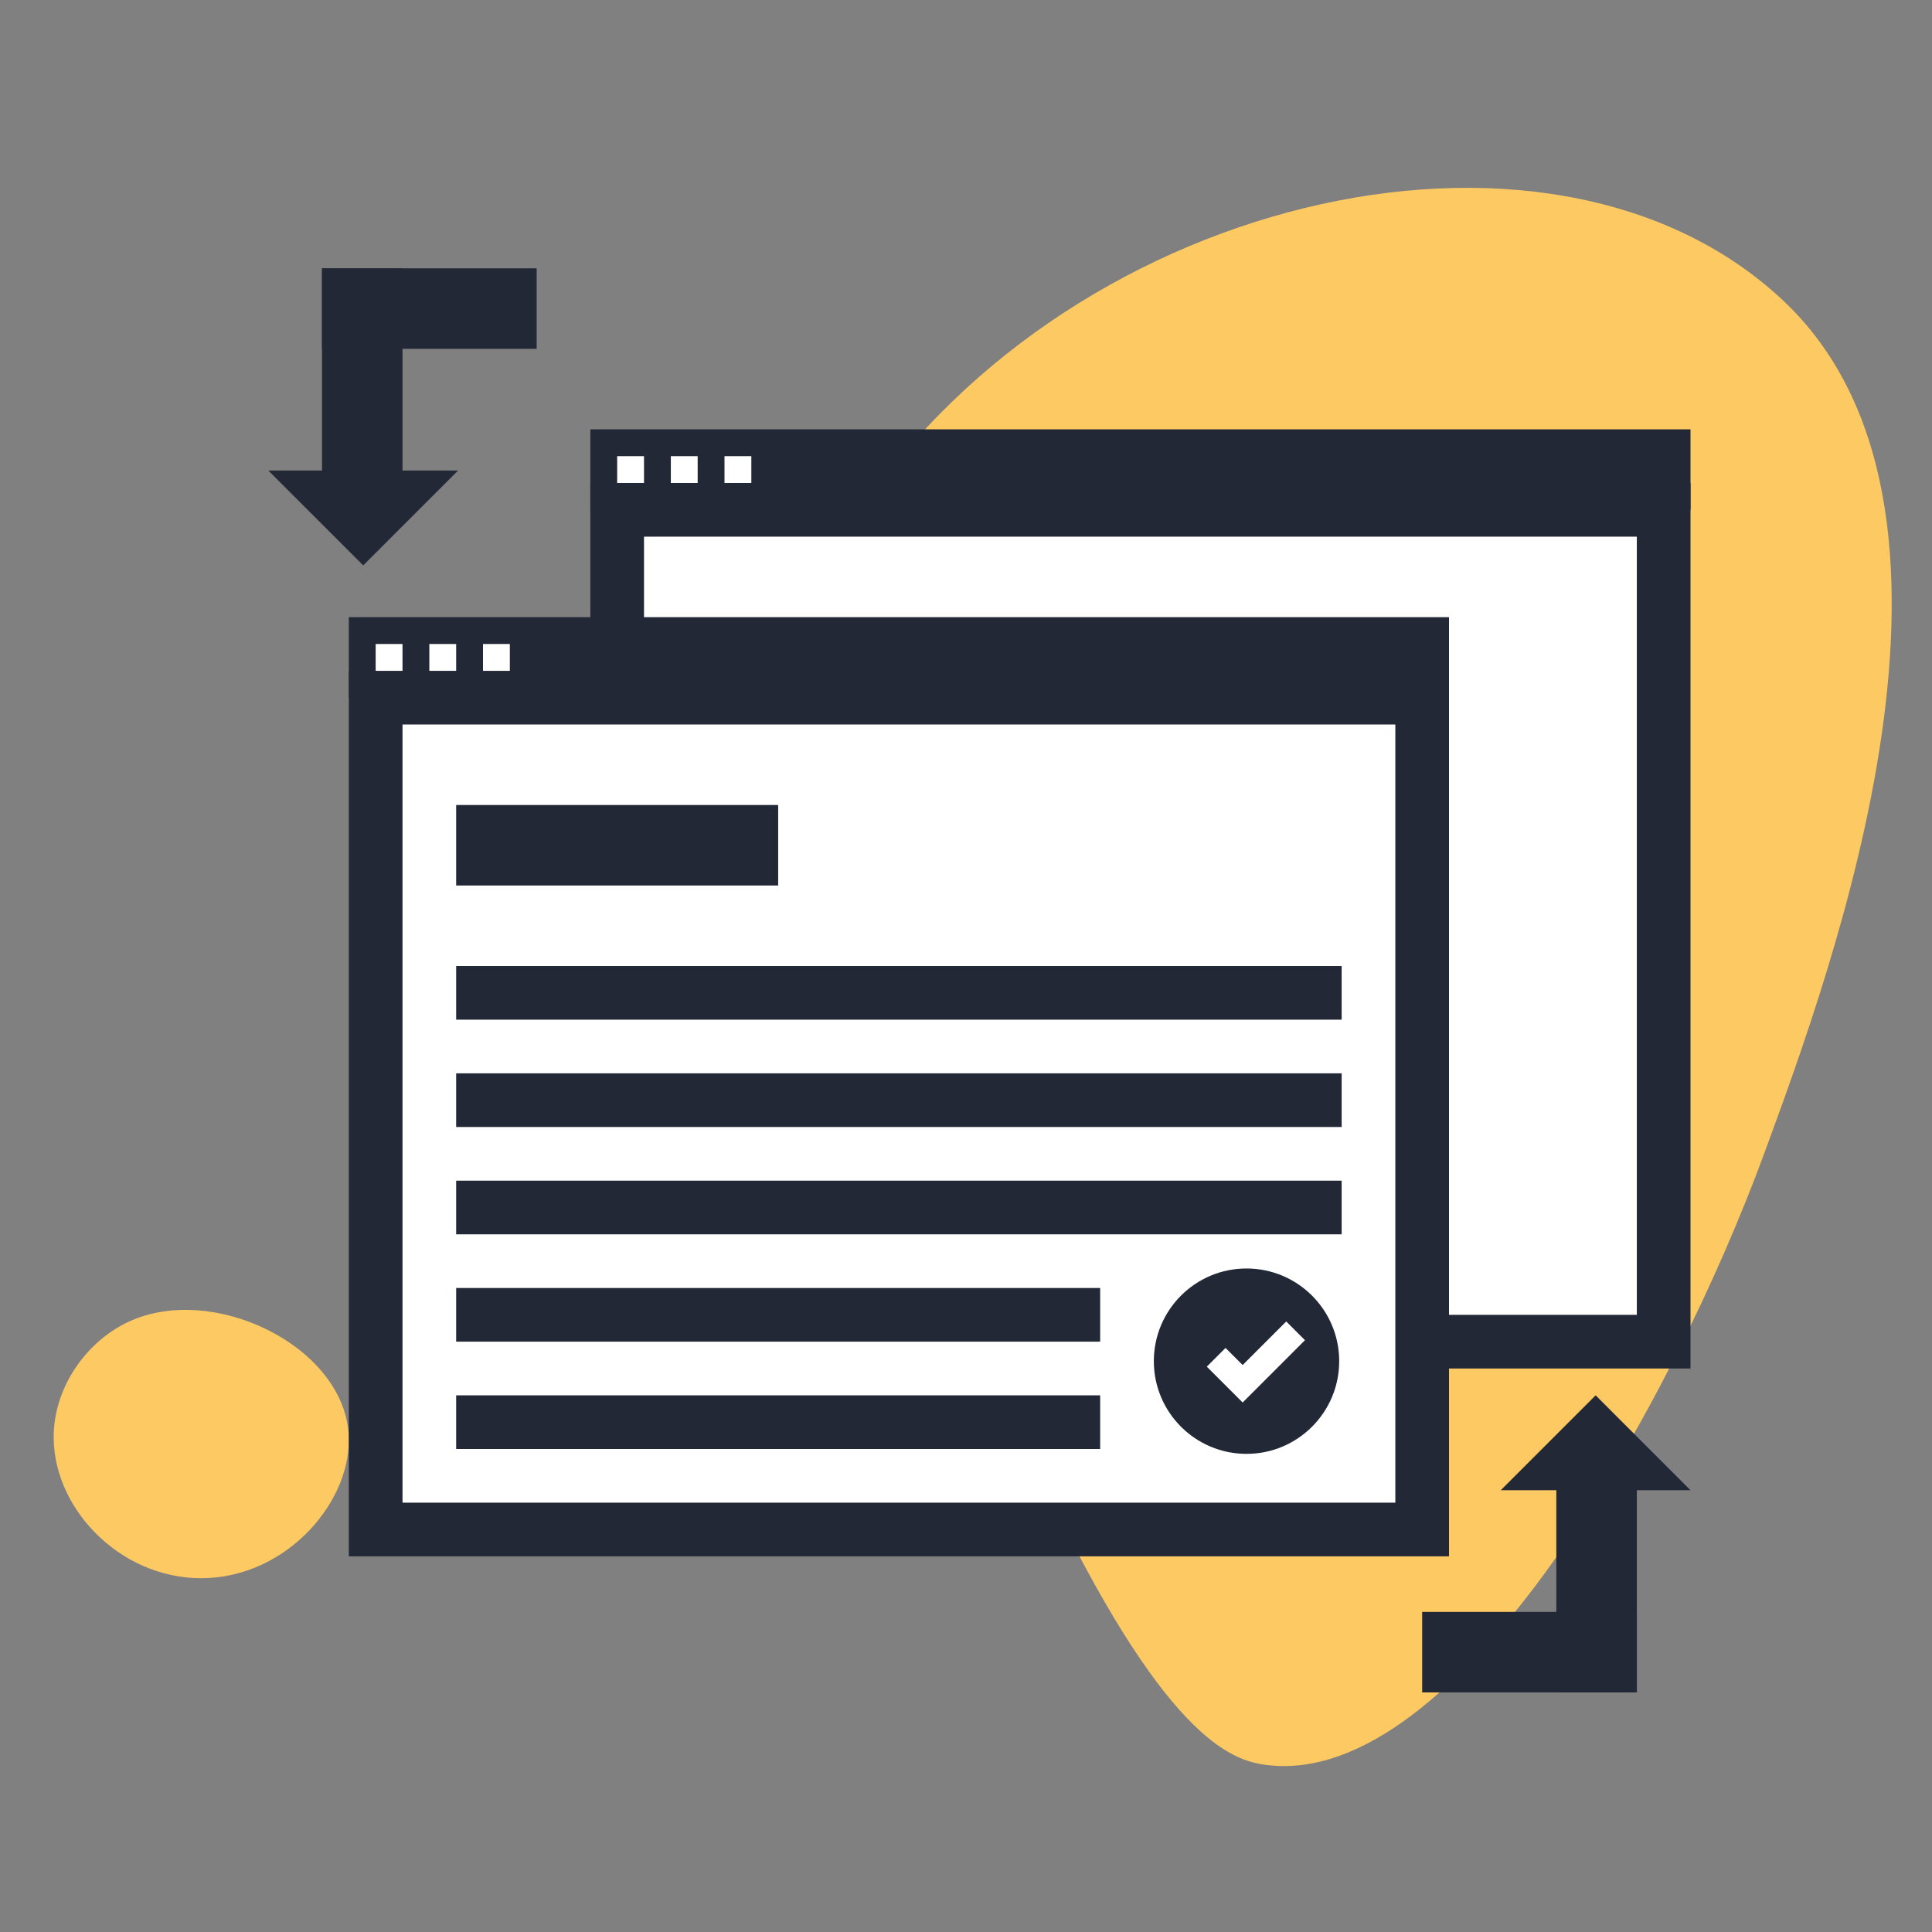
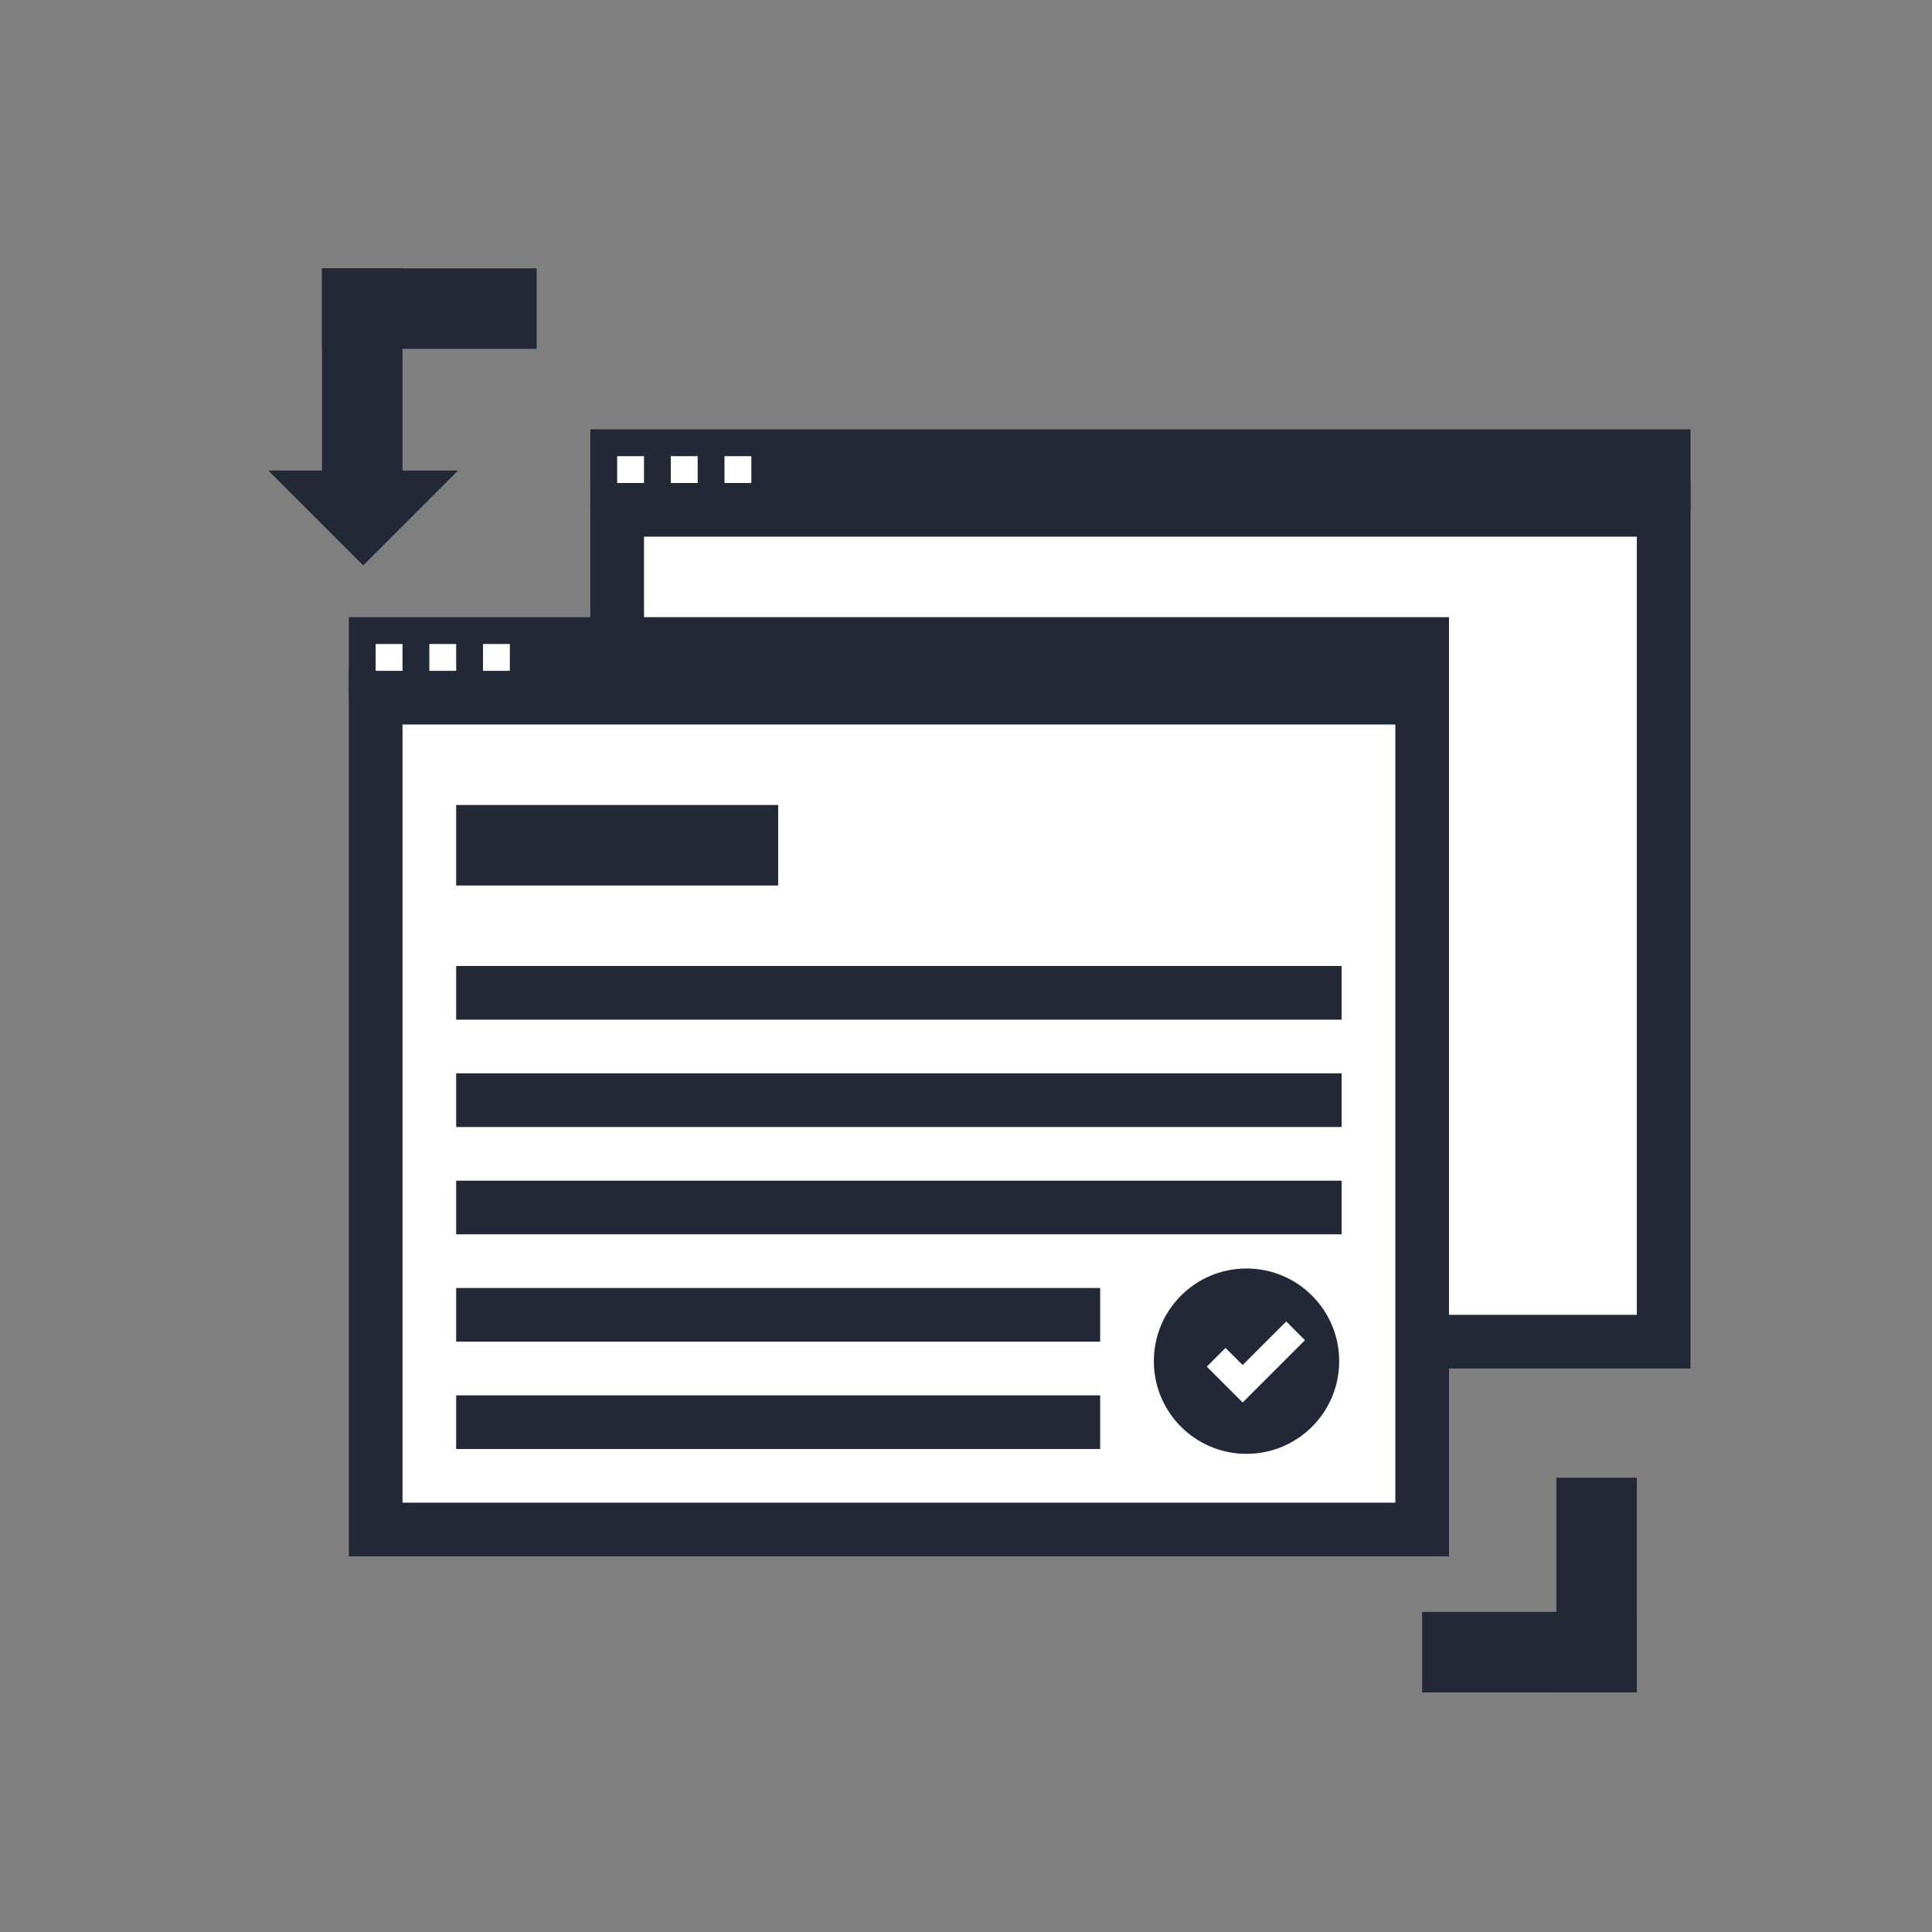
<svg xmlns="http://www.w3.org/2000/svg" width="72" height="72" viewBox="0 0 72 72" fill="none">
  <rect x="0" y="0" width="72" height="72" fill="#808080" stroke="none" />
-   <path d="M66.41 11.16C74.666 18.849 68.284 36.07 65.756 42.963C62.369 52.193 54.358 66.737 47.156 65.77C45.88 65.598 43.359 64.769 38.813 55.158C31.266 39.204 26.014 28.666 31.653 19.676C39.345 7.418 57.623 2.976 66.41 11.16ZM12.988 53.382C13.194 55.887 10.706 58.815 7.495 58.815C4.415 58.816 1.89 56.12 2.004 53.382C2.078 51.588 3.277 49.959 4.798 49.255C7.924 47.808 12.72 50.128 12.988 53.382Z" fill="#FDC963" />
  <rect x="23" y="19" width="39" height="31" fill="white" stroke="#232837" stroke-width="2" />
  <rect x="14" y="26" width="39" height="31" fill="white" stroke="#232837" stroke-width="2" />
  <rect x="17" y="30" width="12" height="3" fill="#232837" />
  <rect x="17" y="36" width="33" height="2" fill="#232837" />
  <rect x="17" y="40" width="33" height="2" fill="#232837" />
  <rect x="17" y="44" width="33" height="2" fill="#232837" />
  <rect x="17" y="48" width="24" height="2" fill="#232837" />
  <rect x="17" y="52" width="24" height="2" fill="#232837" />
  <path fill-rule="evenodd" clip-rule="evenodd" d="M46.454 54.181C48.361 54.181 49.908 52.634 49.908 50.727C49.908 48.819 48.361 47.273 46.454 47.273C44.546 47.273 43 48.819 43 50.727C43 52.634 44.546 54.181 46.454 54.181ZM46.31 52.267L48.632 49.945L47.934 49.247L46.31 50.871L45.672 50.234L44.974 50.931L46.31 52.267Z" fill="#232837" />
  <rect x="22" y="16" width="41" height="3" fill="#232837" />
  <rect x="23" y="17" width="1" height="1" fill="white" />
  <rect x="25" y="17" width="1" height="1" fill="white" />
  <rect x="27" y="17" width="1" height="1" fill="white" />
  <rect x="13" y="23" width="41" height="3" fill="#232837" />
  <rect x="14" y="24" width="1" height="1" fill="white" />
  <rect x="16" y="24" width="1" height="1" fill="white" />
  <rect x="18" y="24" width="1" height="1" fill="white" />
  <rect x="12" y="10" width="8" height="3" fill="#232837" />
  <rect x="12" y="18" width="8" height="3" transform="rotate(-90 12 18)" fill="#232837" />
  <path d="M10 17.536H13.536H17.071L13.536 21.071L10 17.536Z" fill="#232837" />
  <rect x="61" y="63.071" width="8" height="3" transform="rotate(-180 61 63.071)" fill="#232837" />
  <rect x="61" y="55.071" width="8" height="3" transform="rotate(90 61 55.071)" fill="#232837" />
-   <path d="M63 55.536H59.465H55.929L59.465 52L63 55.536Z" fill="#232837" />
+   <path d="M63 55.536H59.465H55.929L63 55.536Z" fill="#232837" />
</svg>